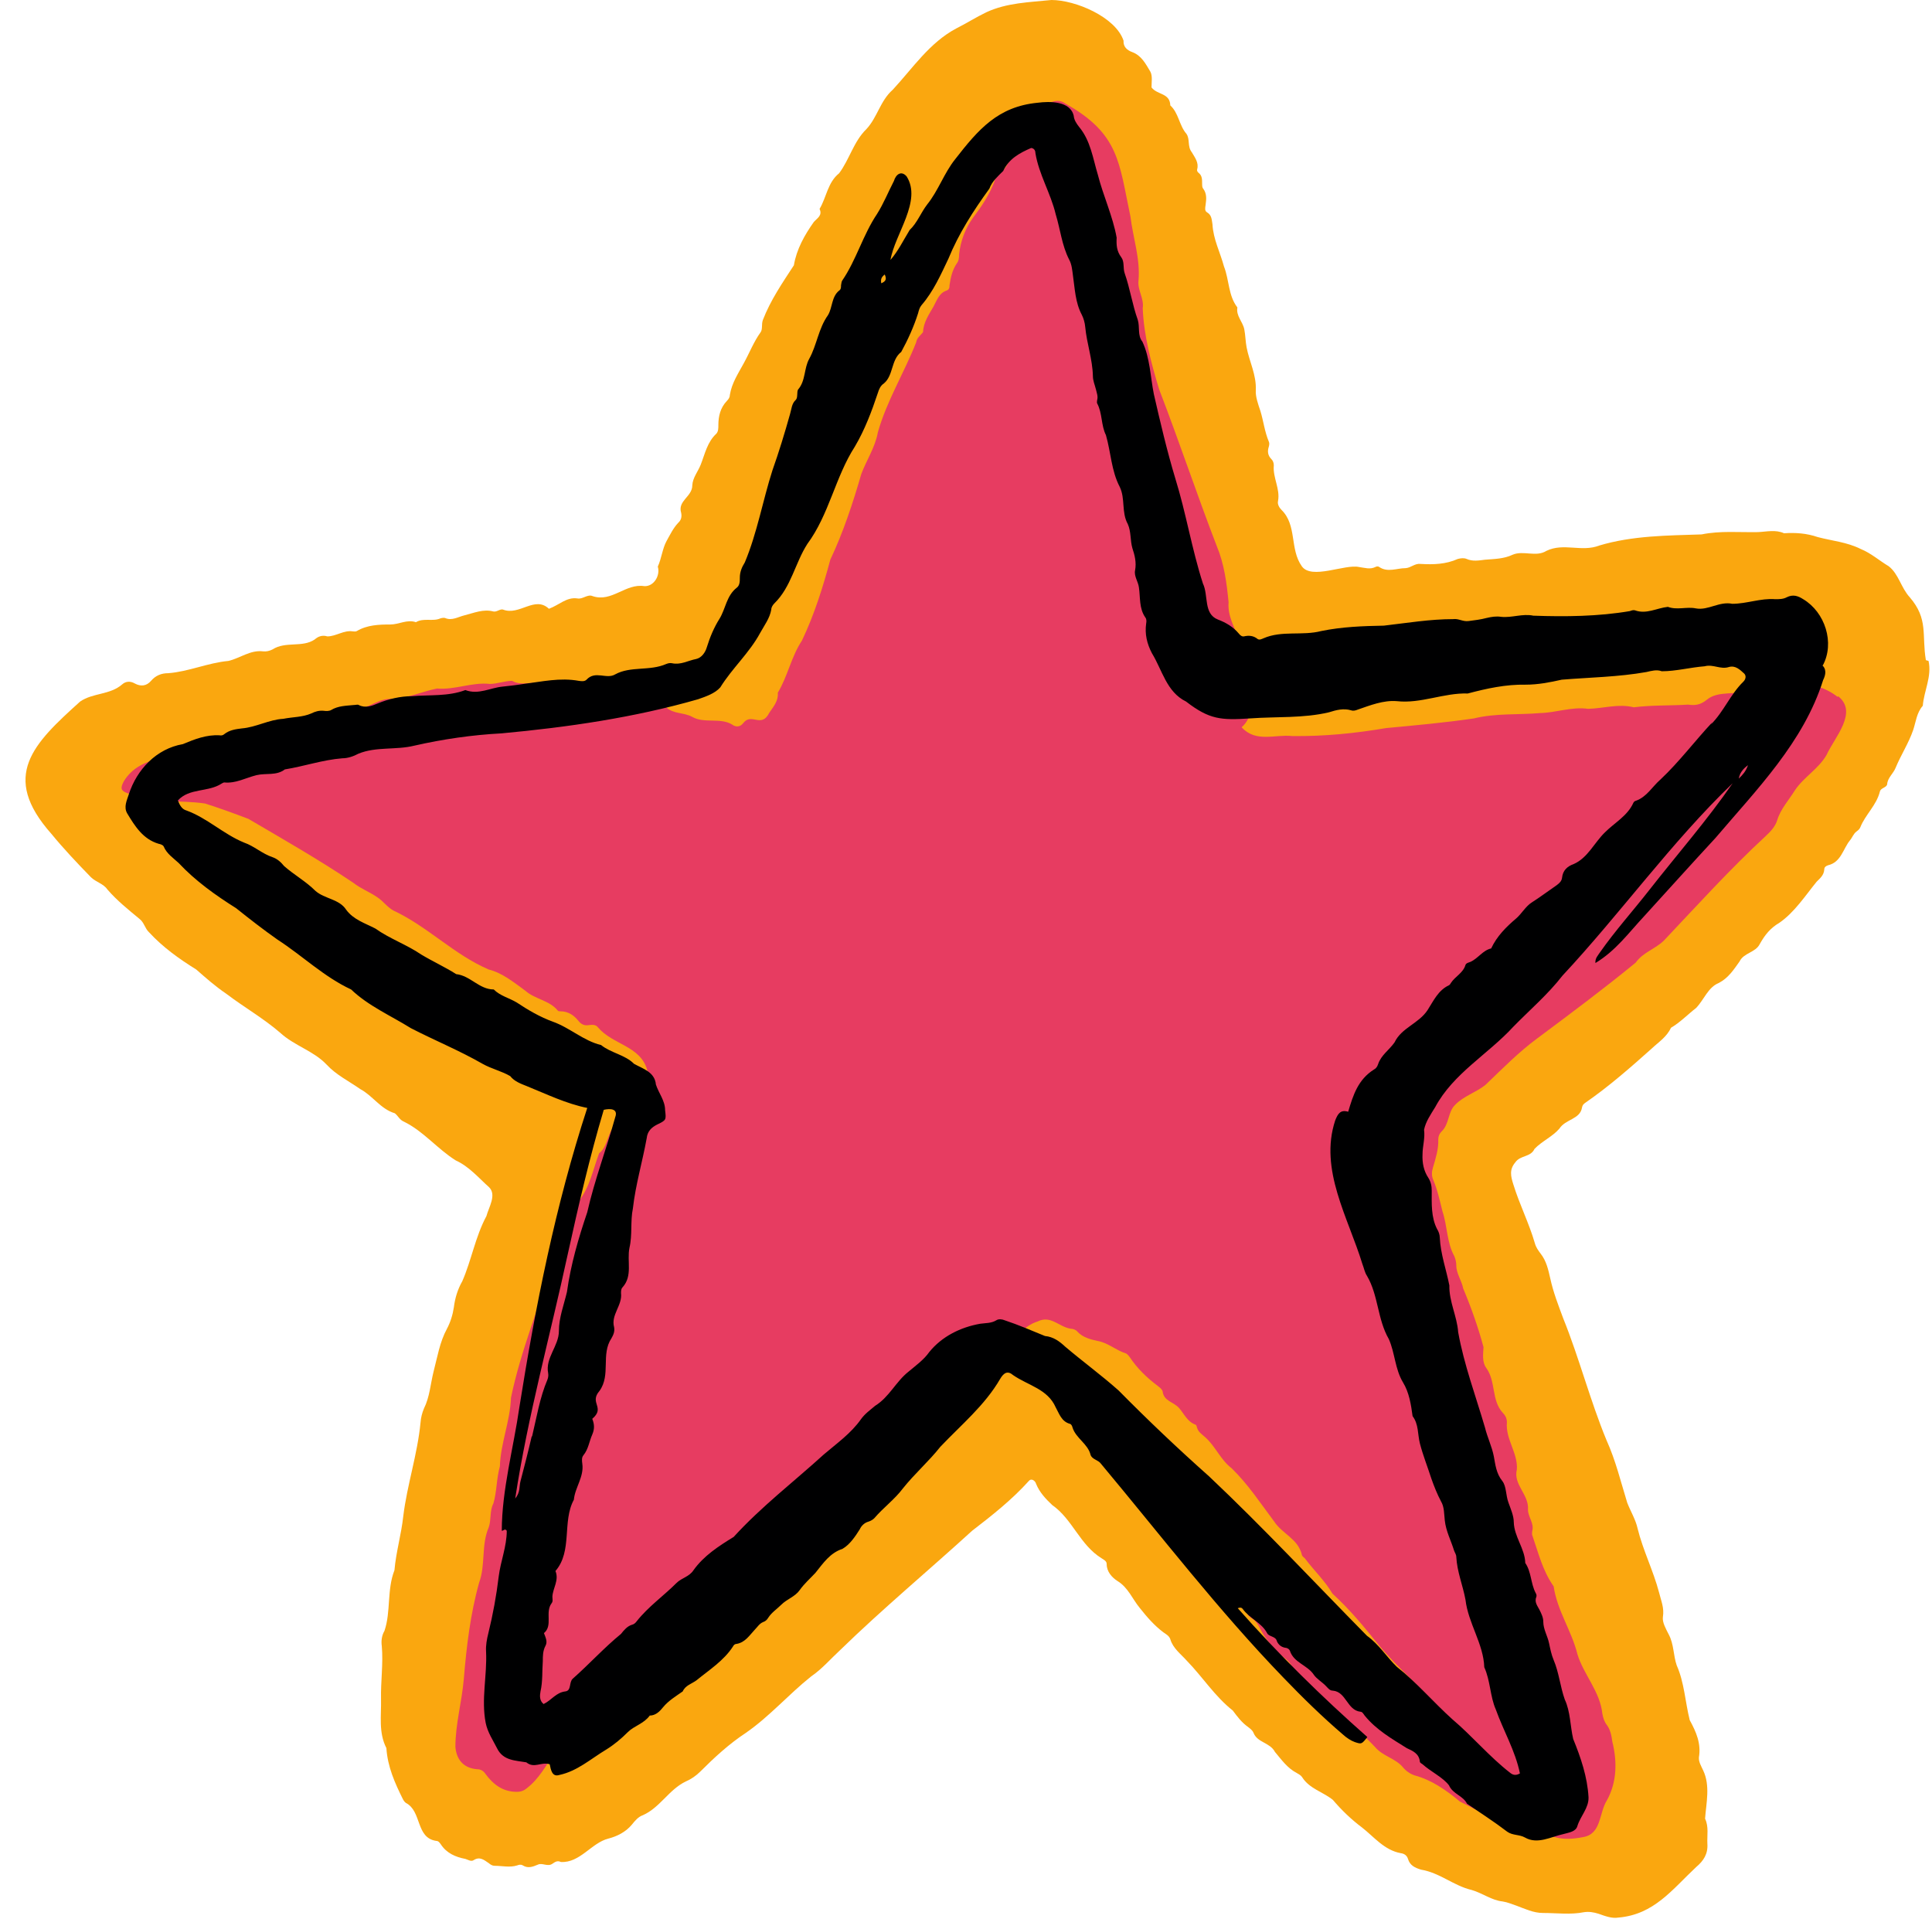
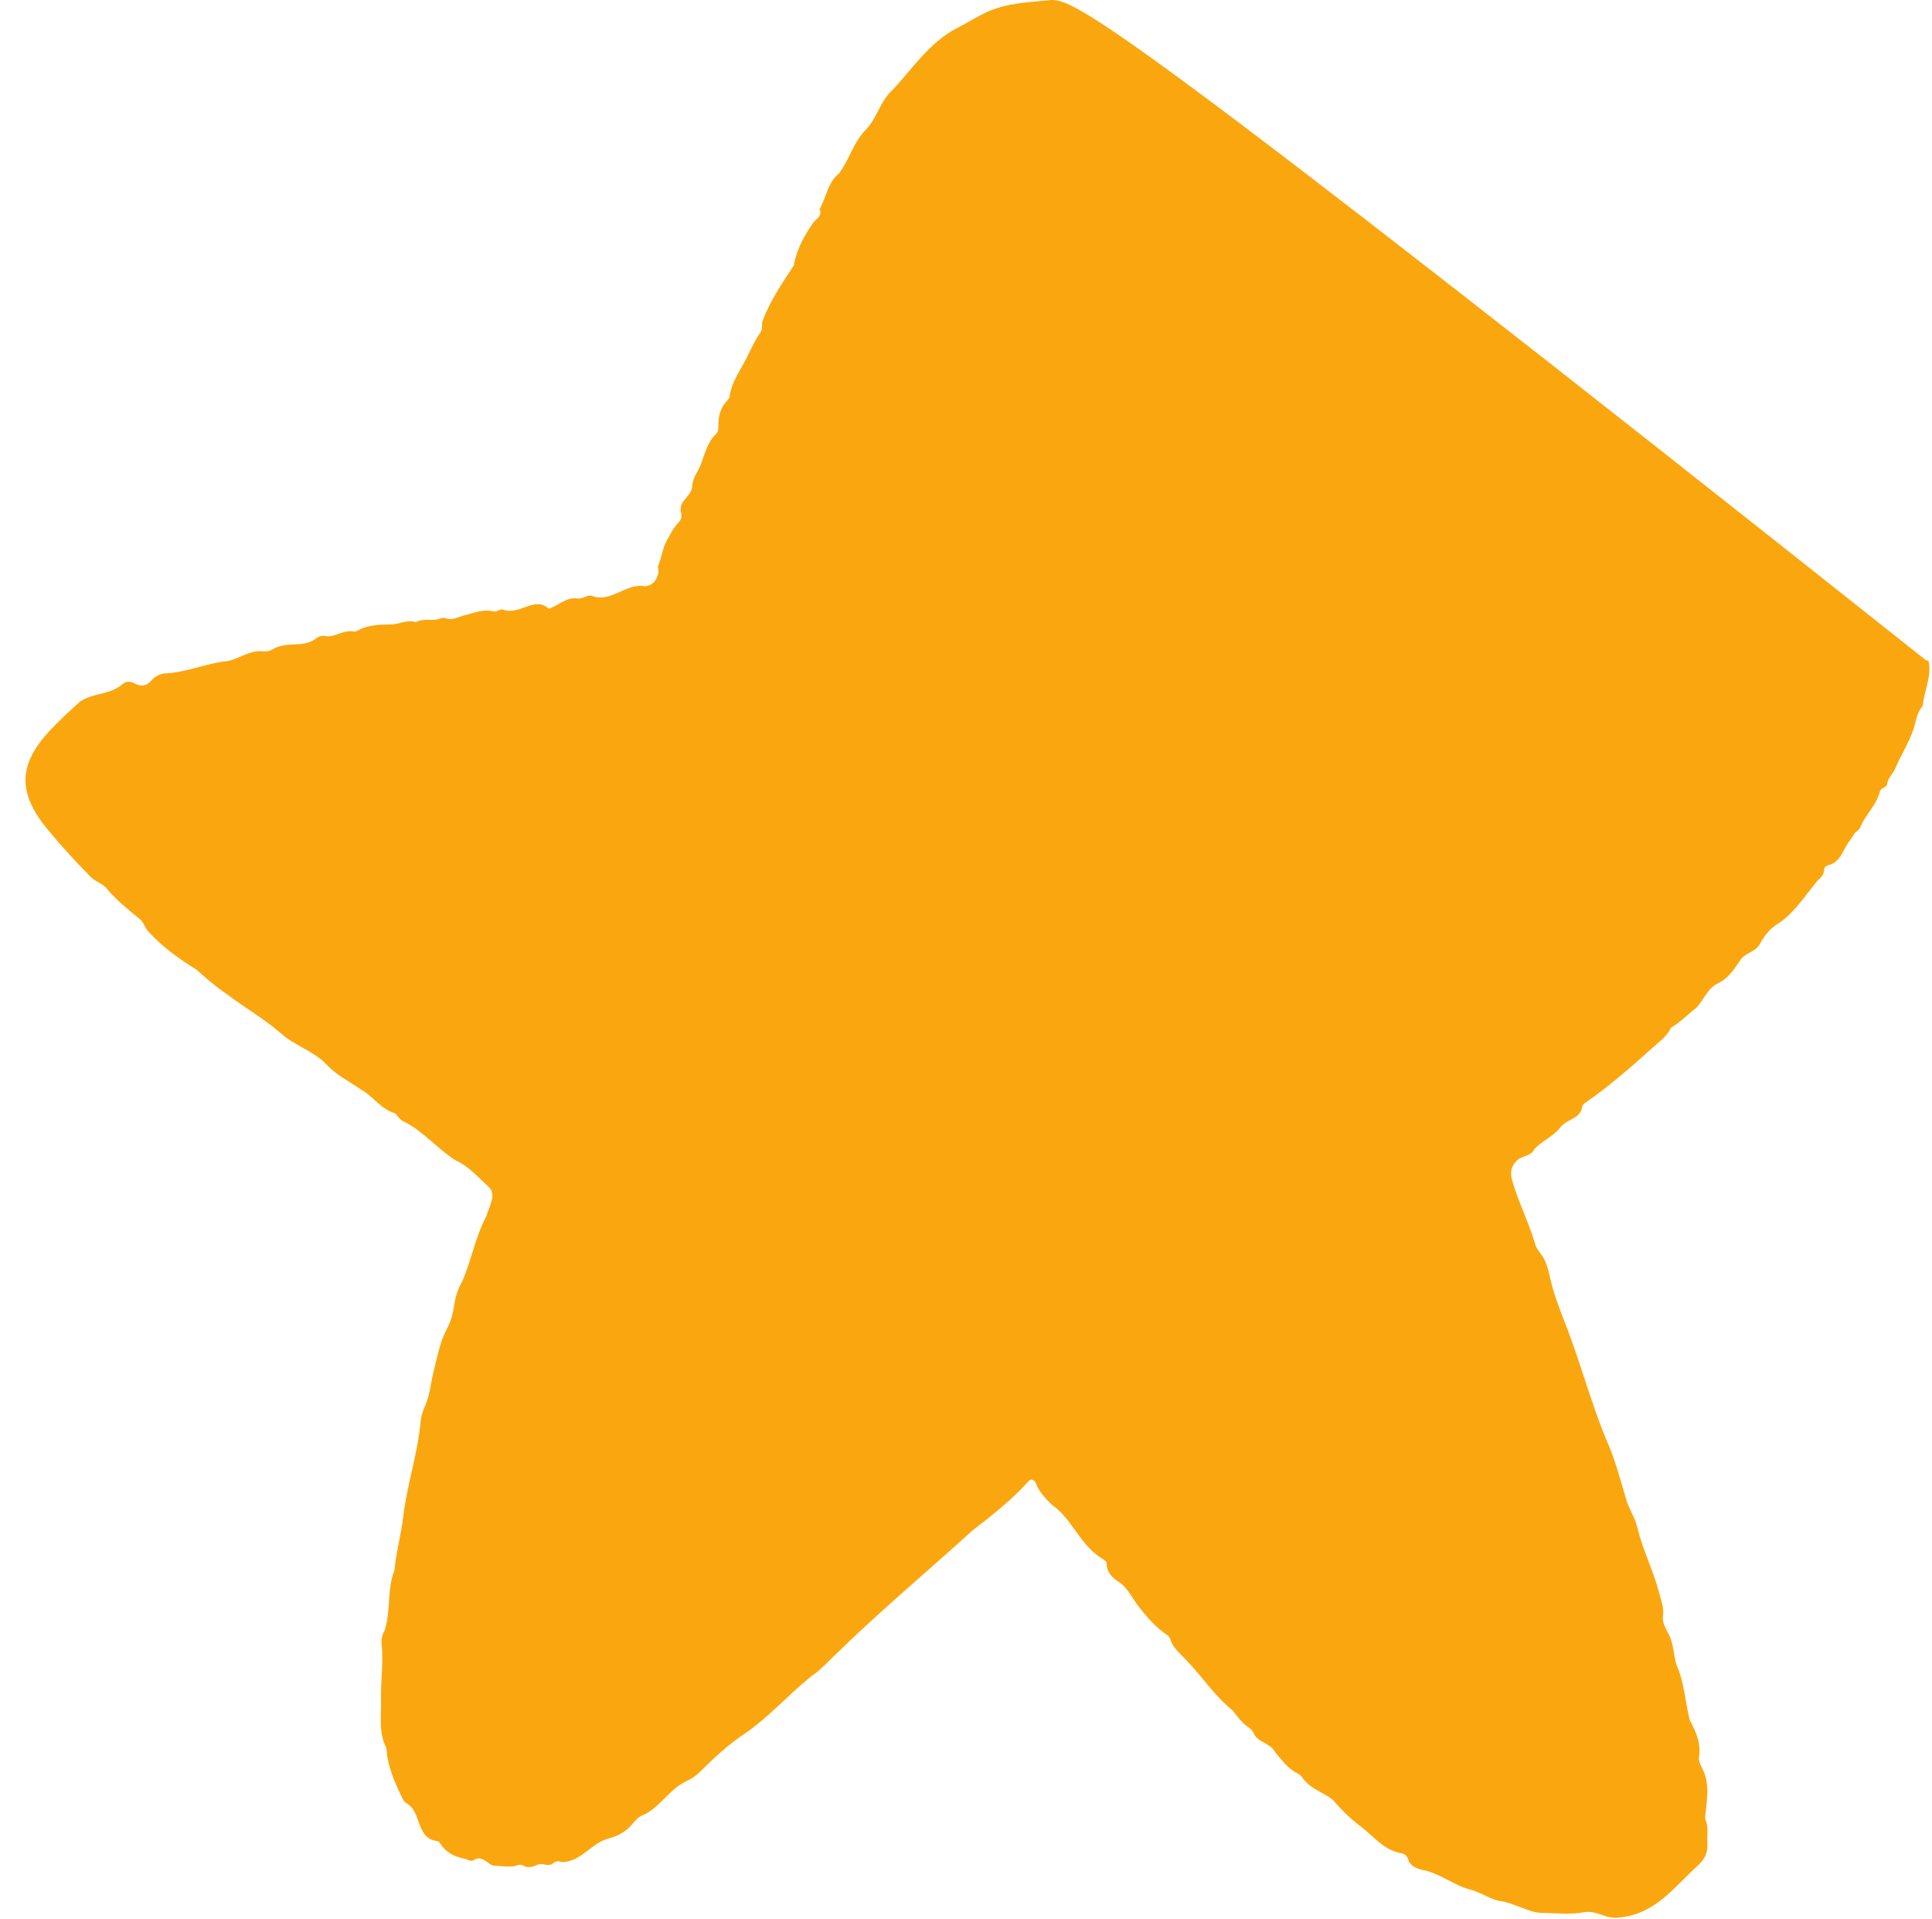
<svg xmlns="http://www.w3.org/2000/svg" fill="#000000" height="500.5" preserveAspectRatio="xMidYMid meet" version="1" viewBox="-6.5 0.0 504.0 500.5" width="504" zoomAndPan="magnify">
  <g id="change1_1">
-     <path d="m495.9,172.2c-1.1-6.6.7-10.7-4.2-16.4-2.3-2.5-2.9-6.1-5.5-8.1-2.5-1.5-4.6-3.4-7.3-4.5-3.6-1.8-7.4-2.1-11.2-3.1-2.9-1-5.8-1.2-8.8-1-2.2-1-4.5-.4-6.8-.3-4.9.1-9.8-.4-14.7.6-8.9.3-18,.3-26.7,2.9-4.6,1.8-9.3-.8-13.8,1.4-2.7,1.7-6-.2-8.8,1-2.3,1.1-4.8,1.1-7.2,1.3-1.6.2-3.2.5-4.8-.2-.7-.3-1.5-.2-2.3,0-3.1,1.4-6.4,1.5-9.7,1.3-1.5-.2-2.5,1-3.9,1.1-2.3,0-4.7,1.2-6.9-.3-.2-.2-.7-.2-1,0-1.4.7-2.8.2-4.3,0-3.7-.8-12.4,3.4-14.9-.2-3.2-4.5-1.2-10.7-5.3-14.7-.6-.6-1.1-1.5-.9-2.3.6-3.2-1.4-6.1-1.1-9.3,0-.6-.2-1.2-.6-1.6-1-1-1.1-2.1-.7-3.3.1-.4.2-.9,0-1.3-1.1-2.6-1.4-5.4-2.2-8-.6-1.8-1.3-3.7-1.2-5.4.2-4-1.7-7.5-2.4-11.2-.3-1.6-.3-3.2-.6-4.7-.4-2-2.2-3.5-1.8-5.7-2.4-3.1-2.1-7.1-3.5-10.7-1-3.7-2.8-7.1-3-11-.2-1.2-.2-2.4-1.4-3.1-.7-.4-.5-1.2-.4-1.9.2-1.5.4-3-.7-4.4-.2-.3-.2-.8-.2-1.2,0-1.1,0-2.1-.9-2.8-.3-.2-.5-.6-.4-.9.5-1.8-.6-3.1-1.4-4.5-1.2-1.5-.4-3.4-1.4-4.8-1.9-2.2-2-5.4-4.2-7.4-.1-3.3-3.4-2.7-4.9-4.7,0-1.3.3-3-.3-4.1-1.2-2-2.3-4.2-4.7-5.1-1.4-.5-2.4-1.4-2.3-3C284.5,4.4,274,0,267.8,0c-5.8.6-11.6.7-17,3.2-2.7,1.3-5.2,2.9-7.8,4.2-7,3.7-11.4,10.4-16.6,16-3.3,2.9-4,7.2-6.9,10.3-3.3,3.2-4.4,7.9-7.1,11.5-3,2.4-3.3,6.3-5.1,9.3.8,1.7-.6,2.4-1.5,3.4-2.4,3.4-4.5,7.1-5.2,11.3-3,4.6-6.1,9.1-8.1,14.3-.4,1.1,0,2.4-.6,3.2-1.8,2.5-2.9,5.4-4.4,8.1-1.4,2.6-3.1,5.1-3.6,8.2,0,.6-.3,1.1-.8,1.6-1.7,1.8-2.2,4-2.2,6.3,0,.8,0,1.6-.5,2.2-2.4,2.2-3,5.3-4.1,8.1-.7,1.8-2.1,3.4-2.2,5.4,0,3-3.9,4-2.9,7.2.2,1,0,1.9-.8,2.6-1.3,1.4-2.1,3.1-3,4.7-1.1,2-1.3,4.5-2.3,6.7.7,2.3-1,5.2-3.5,5.1-4.9-.8-8.5,4.3-13.5,2.6-1.3-.6-2.6.9-4,.6-2.8-.4-4.7,1.7-7.4,2.7-3.7-3.5-7.7,1.9-12,.2-.8-.2-1.6.7-2.5.5-2.6-.7-5.1.4-7.5,1-1.7.4-3.3,1.5-5.1.7-.3-.1-.9,0-1.2.1-2,.9-4.4-.2-6.4,1-2.3-.8-4.4.6-6.7.6-2.9,0-6,.1-8.7,1.7-.3.2-.7.1-1,.1-2.4-.4-4.4,1.3-6.7,1.3-1.3-.4-2.4,0-3.3.8-3.2,2.2-7.6.4-11,2.6-.8.4-1.6.6-2.5.5-3.3-.4-6,1.8-9,2.5-5.4.5-10.4,2.8-15.7,3.2-1.8,0-3.3.6-4.5,2-1.2,1.4-2.7,1.5-4.2.7-1.2-.7-2.4-.6-3.3.2-3.2,2.8-7.7,2.2-11,4.5-12.2,11-20.9,19.4-7.5,34.5,3.2,3.9,6.7,7.6,10.3,11.3,1.3,1.3,3.3,1.7,4.3,3.2,2.5,2.9,5.5,5.3,8.4,7.7,1.2.9,1.4,2.5,2.5,3.5,3.6,3.9,7.8,6.9,12.3,9.7,2.5,2.2,5,4.4,7.8,6.3,4.6,3.5,9.7,6.4,14.1,10.2,3.7,3.4,8.7,4.7,12.1,8.3,2.5,2.7,5.8,4.3,8.8,6.4,3.2,1.7,5.3,5.2,9,6.3.9.7,1.2,1.7,2.4,2.2,5.1,2.5,8.7,7.1,13.5,10.1,3.5,1.6,5.9,4.5,8.7,7,2,2-.1,5.2-.7,7.5-2.9,5.4-3.9,11.5-6.3,17-1.2,2.1-1.9,4.4-2.2,6.8-.3,2-.9,3.9-1.8,5.6-1.9,3.5-2.5,7.4-3.5,11.2-.8,3.2-1,6.6-2.5,9.6-.5,1.2-.8,2.4-.9,3.7-.8,8.3-3.5,16.2-4.5,24.4-.5,4.7-1.9,9.4-2.3,14.1-2,5.1-.9,10.8-2.6,15.8-.7,1.2-.9,2.6-.7,4,.4,4.6-.3,9.2-.2,13.8.1,4.3-.7,8.7,1.4,12.8.3,4.8,2.2,9.1,4.3,13.3.2.4.5.8.8,1,4.2,2.2,2.5,9.1,7.9,9.9.6,0,.9.5,1.2.9,1.5,2.3,3.8,3.3,6.4,3.8.7.2,1.5.8,2.2.3,1.6-1,2.7,0,3.9.8.5.4.9.7,1.6.7,1.9,0,3.9.5,5.8-.1.5-.2,1-.3,1.5,0,1.3.8,2.5.4,3.9-.2,1.2-.6,2.6.7,3.9-.3.7-.5,1.3-.8,2.1-.4,5,.3,8-5,12.4-6.1,2.3-.6,4.5-1.7,6.1-3.6.8-1,1.7-2.1,2.9-2.5,4.5-2,6.8-6.7,11.2-8.8,1.4-.6,2.7-1.5,3.8-2.6,3.7-3.7,7.5-7.2,11.9-10.1,6.2-4.3,11.1-10,17-14.7,2.8-1.9,5.1-4.6,7.6-6.9,11.1-10.8,23-20.7,34.4-31.1,5.2-4,10.4-8.1,14.8-13,.7-.8,1.7,0,1.9.8.9,2.2,2.5,3.9,4.2,5.5,5.3,3.7,7.2,10.4,12.9,13.9.6.4,1.3.7,1.3,1.5,0,2,1.4,3.5,2.8,4.4,2.8,1.7,3.9,4.7,5.8,7,1.9,2.4,3.8,4.6,6.2,6.4.7.5,1.5.9,1.8,1.8.7,2.4,2.8,3.9,4.3,5.6,4.1,4.2,7.3,9.3,12,13,1.2,1.6,2.3,3.1,4,4.3.5.4,1.1.8,1.4,1.5,1,2.6,4.3,2.5,5.6,5,1.7,2,3.2,4.2,5.7,5.5.5.3,1.1.6,1.4,1.1,1.9,3,5.4,3.8,8,5.9,2.3,2.7,4.8,5.1,7.6,7.2,3.2,2.5,5.8,5.9,10.1,6.7.8.1,1.6.5,1.9,1.5.5,1.7,1.8,2.3,3.4,2.8,4.9.8,8.5,4.2,13.2,5.3,2.8.8,5.2,2.7,8.1,3,1.3.2,2.4.7,3.6,1.1,2.2.8,4.4,1.9,6.9,1.9,3.6,0,7.2.5,10.7-.2,1.3-.2,2.5,0,3.8.4,1.7.6,3.5,1.3,5.2,1,9.3-.8,14-7.3,20.3-13.2,1.9-1.6,3.1-3.4,2.9-6.1-.1-2.2.4-4.4-.6-6.5.3-4.1,1.4-8.6-.5-12.6-.5-1.1-1.2-2.2-1.1-3.4.6-3.6-.7-6.6-2.4-9.7-1.2-4.8-1.4-9.8-3.4-14.3-.9-2.6-.7-5.5-2.1-8.1-.7-1.4-1.7-3.1-1.5-4.5.4-2.4-.5-4.3-1-6.4-1.5-5.7-4.2-11-5.6-16.7-.5-2.3-1.8-4.4-2.7-6.7-1.7-5.5-3-11-5.4-16.3-4.3-10.4-7.1-21.4-11.3-31.8-1.3-3.5-2.6-6.8-3.4-10.5-.5-2.2-1-4.5-2.5-6.4-.6-.8-1.2-1.6-1.5-2.7-1.5-5.2-4-10.1-5.6-15.3-.7-2.2-1.1-3.9.5-5.8,1.3-1.9,4-1.3,5-3.5,1.9-2,4.7-3.2,6.5-5.3,1.6-2.5,5.4-2.4,5.9-5.5.1-.6.4-.9.8-1.2,6.1-4.2,11.8-9.2,17.4-14.2,1.8-1.7,3.9-3,5-5.4,2.4-1.4,4.4-3.5,6.6-5.2,2-2.1,3.1-5.4,5.9-6.5,2.5-1.3,3.9-3.5,5.4-5.6,1.1-2.3,4.2-2.3,5.3-4.6,1.3-2.3,2.7-4.1,5.1-5.5,3.9-2.7,6.7-7,9.7-10.7.9-.9,1.9-1.7,2-3.2,0-.6.4-.9,1-1.1,3.4-.8,3.9-4.3,5.7-6.5.6-.7.9-1.7,1.7-2.3.4-.3.8-.6,1-1.1,1.3-3.3,4.2-5.7,5.1-9.3.2-1,1.7-1,1.9-1.9.1-1.7,1.6-2.8,2.2-4.3,1.4-3.4,3.4-6.4,4.6-9.9.7-2.1.9-4.5,2.5-6.3.3-3.9,2.4-7.6,1.5-11.7Z" fill="#faa70f" />
+     <path d="m495.9,172.2C284.5,4.4,274,0,267.8,0c-5.8.6-11.6.7-17,3.2-2.7,1.3-5.2,2.9-7.8,4.2-7,3.7-11.4,10.4-16.6,16-3.3,2.9-4,7.2-6.9,10.3-3.3,3.2-4.4,7.9-7.1,11.5-3,2.4-3.3,6.3-5.1,9.3.8,1.7-.6,2.4-1.5,3.4-2.4,3.4-4.5,7.1-5.2,11.3-3,4.6-6.1,9.1-8.1,14.3-.4,1.1,0,2.4-.6,3.2-1.8,2.5-2.9,5.4-4.4,8.1-1.4,2.6-3.1,5.1-3.6,8.2,0,.6-.3,1.1-.8,1.6-1.7,1.8-2.2,4-2.2,6.3,0,.8,0,1.6-.5,2.2-2.4,2.2-3,5.3-4.1,8.1-.7,1.8-2.1,3.4-2.2,5.4,0,3-3.9,4-2.9,7.2.2,1,0,1.9-.8,2.6-1.3,1.4-2.1,3.1-3,4.7-1.1,2-1.3,4.5-2.3,6.7.7,2.3-1,5.2-3.5,5.1-4.9-.8-8.5,4.3-13.5,2.6-1.3-.6-2.6.9-4,.6-2.8-.4-4.7,1.7-7.4,2.7-3.7-3.5-7.7,1.9-12,.2-.8-.2-1.6.7-2.5.5-2.6-.7-5.1.4-7.5,1-1.7.4-3.3,1.5-5.1.7-.3-.1-.9,0-1.2.1-2,.9-4.4-.2-6.4,1-2.3-.8-4.4.6-6.7.6-2.9,0-6,.1-8.7,1.7-.3.2-.7.1-1,.1-2.4-.4-4.4,1.3-6.7,1.3-1.3-.4-2.4,0-3.3.8-3.2,2.2-7.6.4-11,2.6-.8.4-1.6.6-2.5.5-3.3-.4-6,1.8-9,2.5-5.4.5-10.4,2.8-15.7,3.2-1.8,0-3.3.6-4.5,2-1.2,1.4-2.7,1.5-4.2.7-1.2-.7-2.4-.6-3.3.2-3.2,2.8-7.7,2.2-11,4.5-12.2,11-20.9,19.4-7.5,34.5,3.2,3.9,6.7,7.6,10.3,11.3,1.3,1.3,3.3,1.7,4.3,3.2,2.5,2.9,5.5,5.3,8.4,7.7,1.2.9,1.4,2.5,2.5,3.5,3.6,3.9,7.8,6.9,12.3,9.7,2.5,2.2,5,4.4,7.8,6.3,4.6,3.5,9.7,6.4,14.1,10.2,3.7,3.4,8.7,4.7,12.1,8.3,2.5,2.7,5.8,4.3,8.8,6.4,3.2,1.7,5.3,5.2,9,6.3.9.7,1.2,1.7,2.4,2.2,5.1,2.5,8.7,7.1,13.5,10.1,3.5,1.6,5.9,4.5,8.7,7,2,2-.1,5.2-.7,7.5-2.9,5.4-3.9,11.5-6.3,17-1.2,2.1-1.9,4.4-2.2,6.8-.3,2-.9,3.9-1.8,5.6-1.9,3.5-2.5,7.4-3.5,11.2-.8,3.2-1,6.6-2.5,9.6-.5,1.2-.8,2.4-.9,3.7-.8,8.3-3.5,16.2-4.5,24.4-.5,4.7-1.9,9.4-2.3,14.1-2,5.1-.9,10.8-2.6,15.8-.7,1.2-.9,2.6-.7,4,.4,4.6-.3,9.2-.2,13.8.1,4.3-.7,8.7,1.4,12.8.3,4.8,2.2,9.1,4.3,13.3.2.4.5.8.8,1,4.2,2.2,2.5,9.1,7.9,9.9.6,0,.9.5,1.2.9,1.5,2.3,3.8,3.3,6.4,3.8.7.2,1.5.8,2.2.3,1.6-1,2.7,0,3.9.8.5.4.9.7,1.6.7,1.9,0,3.9.5,5.8-.1.5-.2,1-.3,1.5,0,1.3.8,2.5.4,3.9-.2,1.2-.6,2.6.7,3.9-.3.7-.5,1.3-.8,2.1-.4,5,.3,8-5,12.4-6.1,2.3-.6,4.5-1.7,6.1-3.6.8-1,1.7-2.1,2.9-2.5,4.5-2,6.8-6.7,11.2-8.8,1.4-.6,2.7-1.5,3.8-2.6,3.7-3.7,7.5-7.2,11.9-10.1,6.2-4.3,11.1-10,17-14.7,2.8-1.9,5.1-4.6,7.6-6.9,11.1-10.8,23-20.7,34.4-31.1,5.2-4,10.4-8.1,14.8-13,.7-.8,1.7,0,1.9.8.9,2.2,2.5,3.9,4.2,5.5,5.3,3.7,7.2,10.4,12.9,13.9.6.4,1.3.7,1.3,1.5,0,2,1.4,3.5,2.8,4.4,2.8,1.7,3.9,4.7,5.8,7,1.9,2.4,3.8,4.6,6.2,6.4.7.5,1.5.9,1.8,1.8.7,2.4,2.8,3.9,4.3,5.6,4.1,4.2,7.3,9.3,12,13,1.2,1.6,2.3,3.1,4,4.3.5.4,1.1.8,1.4,1.5,1,2.6,4.3,2.5,5.6,5,1.7,2,3.2,4.2,5.7,5.5.5.3,1.1.6,1.4,1.1,1.9,3,5.4,3.8,8,5.9,2.3,2.7,4.8,5.1,7.6,7.2,3.2,2.5,5.8,5.9,10.1,6.7.8.1,1.6.5,1.9,1.5.5,1.7,1.8,2.3,3.4,2.8,4.9.8,8.5,4.2,13.2,5.3,2.8.8,5.2,2.7,8.1,3,1.3.2,2.4.7,3.6,1.1,2.2.8,4.4,1.9,6.9,1.9,3.6,0,7.2.5,10.7-.2,1.3-.2,2.5,0,3.8.4,1.7.6,3.5,1.3,5.2,1,9.3-.8,14-7.3,20.3-13.2,1.9-1.6,3.1-3.4,2.9-6.1-.1-2.2.4-4.4-.6-6.5.3-4.1,1.4-8.6-.5-12.6-.5-1.1-1.2-2.2-1.1-3.4.6-3.6-.7-6.6-2.4-9.7-1.2-4.8-1.4-9.8-3.4-14.3-.9-2.6-.7-5.5-2.1-8.1-.7-1.4-1.7-3.1-1.5-4.5.4-2.4-.5-4.3-1-6.4-1.5-5.7-4.2-11-5.6-16.7-.5-2.3-1.8-4.4-2.7-6.7-1.7-5.5-3-11-5.4-16.3-4.3-10.4-7.1-21.4-11.3-31.8-1.3-3.5-2.6-6.8-3.4-10.5-.5-2.2-1-4.5-2.5-6.4-.6-.8-1.2-1.6-1.5-2.7-1.5-5.2-4-10.1-5.6-15.3-.7-2.2-1.1-3.9.5-5.8,1.3-1.9,4-1.3,5-3.5,1.9-2,4.7-3.2,6.5-5.3,1.6-2.5,5.4-2.4,5.9-5.5.1-.6.4-.9.8-1.2,6.1-4.2,11.8-9.2,17.4-14.2,1.8-1.7,3.9-3,5-5.4,2.4-1.4,4.4-3.5,6.6-5.2,2-2.1,3.1-5.4,5.9-6.5,2.5-1.3,3.9-3.5,5.4-5.6,1.1-2.3,4.2-2.3,5.3-4.6,1.3-2.3,2.7-4.1,5.1-5.5,3.9-2.7,6.7-7,9.7-10.7.9-.9,1.9-1.7,2-3.2,0-.6.4-.9,1-1.1,3.4-.8,3.9-4.3,5.7-6.5.6-.7.9-1.7,1.7-2.3.4-.3.8-.6,1-1.1,1.3-3.3,4.2-5.7,5.1-9.3.2-1,1.7-1,1.9-1.9.1-1.7,1.6-2.8,2.2-4.3,1.4-3.4,3.4-6.4,4.6-9.9.7-2.1.9-4.5,2.5-6.3.3-3.9,2.4-7.6,1.5-11.7Z" fill="#faa70f" />
  </g>
  <g id="change2_1">
-     <path d="m472.9,181.8c-6.6-5.2-15.7-3.8-23.3-1.7-3.4,1.3-7.9,0-10.8,2.4-1.6,1.3-3,1.6-4.9,1.3-4.7.3-9.5.1-14.2.7-4-1-7.9.3-11.9.4-4.3-.6-8.3,1-12.5,1.1-5.7.5-11.6,0-17.3,1.4-7.5,1.1-15.2,1.8-22.8,2.5-8.2,1.4-16.3,2.2-24.6,2.1-4.5-.5-9.5,1.8-13.2-2.3,2.7-2.3,3.1-6.4,2-9.5-.2-.6-.7-1.2-.5-1.9.9-2.4-1.9-3.7-1.8-5.8.3-1.9-1.2-3.7-.4-5.7-1.1-3.1-3-6.1-2.7-9.7-.5-5-1.1-9.9-3.1-14.7-5.2-13.5-9.8-27.3-15-40.8-2.1-6.9-4-14-4.3-21.2.4-2.6-1.4-4.7-1.1-7.2.5-5.7-1.4-11-2.1-16.7-3-14.2-2.9-21.6-17-29.5-2.2-1.6-4.3,0-6.4.9-3.4.3-2.4,4-2.6,6.4,0,.7,0,1.4-.7,1.8-2.6,1.7-3.9,4.4-5.5,6.9-.8,1.8-2.9,2.4-3.3,4.4-1.3,3.4-3.3,6.4-5.5,9.3-2.1,2.9-3.3,6.1-3.7,9.6,0,.9-.1,1.8-.6,2.4-1.2,1.8-1.6,3.7-1.9,5.7,0,.6-.1,1.2-.8,1.4-2,.7-2.5,2.6-3.4,4.2-1.2,2.1-2.6,4.1-2.7,6.6-.6.9-1.6,1.4-1.8,2.7-3.1,7.9-7.7,15.3-10,23.5-.7,3.9-2.9,7.1-4.3,10.8-2.2,7.6-4.7,15.2-8.1,22.4-1.9,7.1-4.2,14.4-7.4,21.1-2.8,4.2-3.7,9.3-6.3,13.6.2,2.1-1.1,3.6-2.2,5.2-2.1,4.2-4.6-.1-6.8,2.7-.8,1.1-2,1.1-2.9.4-3.1-1.9-7.3-.2-10.4-2-2.2-1.2-4.9-.7-6.8-2.5-2.8.2-5.3-.9-8.1-.9-4.5.1-8.9-.6-13.1-2.1-3.6-1.1-7.6-.9-10.9-3.1-2.6-.9-5.5.7-8.1-.8-1.9,0-3.9.8-5.8.8-4.7-.5-9.1,1.6-13.8,1.2-4,.8-7.9,2.7-12.2,2.7-2,0-3.8,1-5.6,1.8-2.1.8-4.4.9-6.3,1.9-4.3,2.1-9,2.8-13.3,4.7-3.4,2.1-7.3,2.5-11,3.1-4.1.6-8.2,1.5-12.3,2.2-7.2,1.6-16.7.7-21,7.8-1,1.9-.8,2.5,1.2,3.2,6.4,2.7,13.4,1.6,20,2.6,3.8,1.2,7.6,2.6,11.3,4,9.2,5.4,18.5,10.7,27.4,16.7,1.9,1.5,4.3,2.4,6.3,3.8,1.5,1,2.5,2.5,4.1,3.4,9,4.2,15.8,11.5,24.9,15.4,3.6.9,6.6,3.4,9.5,5.5,2.6,2.3,6.3,2.5,8.5,5.2.1.2.5.2.7.2,2,0,3.5,1,4.7,2.5.7.9,1.6,1.3,2.7,1.1.9-.1,1.8-.2,2.4.6,3.8,4.5,11,4.8,12.8,11,1,2.9,4.3,13.8-.1,14.7-1.8,0-3.6.7-5.5-.2-4.7-2-4,5.4-6.9,7.3-1.6,4.2-2.4,8.9-5.4,12.6-.9,1.2-.5,2.9-1.3,4-2.1,2.4-2.5,5.7-4.3,8.3-.7,1-1.2,2.2-1.2,3.6-3.5,11.7-8.3,23.2-10.8,35.3-.2,6.1-2.7,11.8-2.9,17.9-.9,3.2-.8,6.8-1.7,9.7-1,1.9-.5,4.2-1.2,6.2-2,4.6-.8,9.8-2.5,14.4-2.3,8.2-3.3,16.7-4,25.1-.5,6-2.2,11.8-2.2,17.8.3,3.4,2.2,5.5,5.6,5.8,1,0,1.7.4,2.3,1.3,2,2.7,4.5,4.6,8.1,4.6,1.1,0,1.9-.3,2.7-1,6.1-4.7,7.5-13.8,15.4-16.4.8-.3,1.6-.7,2.2-1.3,3.6-3.4,8.1-5.7,11.1-9.7.3-.4.8-.7,1.2-1,3.5-1.8,5.5-5.3,8.4-7.7,3.8-2.1,6.8-5.4,10.4-7.7.4-.3.8-.7.9-1.2.2-1.9,1.7-2.9,3.1-3.8,2.8-1.2,2.4-5.1,5.4-5.7,3.4-.7,4.1-4.5,6.8-6.3,4.4-3.4,7.9-7.6,12.3-11,.8-.6,1.5-1.4,2-2.3,1.5-3.3,6-3.5,7-7.1.1-.7.7-.9,1.3-1.1,2.4-.9,3.3-3.4,5.2-4.8,1.1-.7,2.2-1.4,2.3-2.9,0-.6.5-.9,1.1-1,3.1-.6,3.7-3.3,5.8-5.1,3.2-2.3,5.8-5.2,8.3-8.2,3.2-4.1,7.8-6.5,11.3-10.1.5-.7,1.2-1.1,2.1-1.4,3.8-1.1,5.9-4.8,9.6-5.9,3.4-1.7,5.5,1.4,8.6,1.9.7,0,1.4.3,1.8.8,1.4,1.5,3.4,2,5.3,2.4,2.7.5,4.7,2.4,7.2,3.2.4.1.8.6,1.1,1,2,3,4.5,5.4,7.3,7.5.5.4,1.2.9,1.3,1.5.3,2.5,2.9,2.7,4.3,4.3,1.3,1.5,2.1,3.5,4.2,4.3.2,0,.4.4.4.6.3,1.3,1.3,1.9,2.2,2.7,2.7,2.4,4,5.9,6.9,8.1,4.3,4.2,7.5,9.1,11.1,13.9,2.1,3.2,6.2,4.5,7.2,8.6,0,.4.5.7.8,1,2.3,3.1,5.2,5.8,7.2,9.2,4.4,4,8.2,8.6,11.9,13.2,5.3,6.5,12,11.7,17,18.4-4.2-1.9-6.8-6.1-11.4-7.9,1.5,5.9-2.2,9.8-7.6,5.8-1.7-1.7-3.9-2.7-5-4.9-.6-.7-2.2-1.1-2.6-1.9-.8-2.5-2.7-3.1-4.7-4.3-1.7-2.7-4.2-4.8-6.2-7.3-1.1-1.3-1.8-3-3.4-3.8-2.1-.9-3.4-2.7-5.1-4-5.7-4.7-9.7-11-16.8-14.1,1.4,3.3,5.3,4.3,6,8.1.7,3.3,4.1,4.6,5.5,7.5.2.7.7,1.2,1.3,1.6,1,.6,1.6,1.5,2.1,2.5,1.6,3.1,3.7,5.8,6.6,8,.7.5,1.3,1.1,1.7,1.9,2.2,3.8,5.8,6.3,8.4,9.8.6,1.2,2.2,1.2,3.1,2.1,3.5,3,7.1,5.9,10.3,9.3,2,2.4,5.2,2.9,7.2,5.2.8,1,1.9,1.8,3.1,2.2,4.5,1.2,8.3,3.9,11.8,6.8,3.7,1.9,7.4,3.9,11.4,5,1.6.4,3.2.7,4.8,0,4.5-1.3,4.2,6.7,16,4.3,4.8-.8,4.1-6.3,6.2-9.6,2.6-4.7,2.7-10.1,1.4-15.3-.2-1.5-.5-3.1-1.4-4.3-.7-.9-1-1.9-1.2-3-.6-5.8-4.9-10.2-6.5-15.5-1.5-6.1-5.3-11.4-6.2-17.7-2.9-4.1-4-8.8-5.6-13.4-.1-.3,0-.7,0-1,.6-2-1.1-3.7-1.1-5.6.3-4-3.9-6.5-2.9-10.5.3-4.3-3-7.9-2.6-12.3,0-1-.4-1.8-1.1-2.5-3-3.3-1.7-8.1-4.3-11.7-1.1-1.5-.8-3.6-.7-5.4-1.4-5.2-3.2-10.3-5.3-15.3-.4-2.1-1.8-3.9-1.8-6,0-.9-.2-1.6-.5-2.4-2-3.6-1.8-7.8-3.1-11.7-.7-2.8-1.3-5.6-2.4-8.2-.5-1.1-.4-2.2-.1-3.2.7-2.4,1.5-4.8,1.4-7.4,0-.8.3-1.5.9-2.1,2-1.9,1.6-5.1,3.5-6.9,2.2-2.3,5.4-3.2,7.9-5.2,4.4-4.2,8.7-8.6,13.6-12.2,8.6-6.4,17.3-12.9,25.6-19.7,1.9-2.7,5.2-3.6,7.4-5.8,8.7-9.2,17.2-18.6,26.5-27.2,1.3-1.2,2.5-2.5,3-4.1.9-3,3-5.2,4.6-7.8,2.3-3.5,6.2-5.6,8.3-9.3,2.1-4.6,8.3-11.1,3-15.3Z" fill="#e73c61" />
-   </g>
+     </g>
  <g id="change3_1">
-     <path d="m469,173.6c3.2-5.9.6-13.9-5.1-17.3-1.4-.9-2.7-1.3-4.3-.5-.9.5-2,.5-3,.5-3.8-.3-7.4,1.2-11.2,1.2-3.4-.7-6.3,1.8-9.5,1.2-2.4-.5-4.9.5-7.3-.4-2.9.3-5.6,2-8.6.9-.4-.1-.8,0-1.3.2-8.2,1.4-16.8,1.5-25.2,1.2-2.8-.6-5.6.6-8.4.3-1.3-.2-2.5,0-3.8.3-1.5.4-3.1.6-4.7.8-1.5.2-2.6-.7-4-.5-6.1,0-12,1-18.1,1.7-5.5.1-10.9.3-16.3,1.4-5,1.3-10.3-.2-15.1,1.9-.5.2-1,.5-1.5.2-1.1-.9-2.3-1-3.6-.7-.5.1-1-.3-1.3-.7-1.5-1.8-3.4-2.9-5.5-3.7-3.8-1.5-2.4-6.3-3.9-9.4-2.9-9-4.4-18.4-7.2-27.4-2.2-7.3-3.9-14.6-5.6-22-.9-4.5-1-9.5-3-13.7-1.3-1.6-.6-3.8-1.2-5.7-1.4-3.9-2-8.1-3.4-12.1-.5-1.4,0-3-.9-4.2-1.2-1.6-1.3-3.2-1.2-5.1-1-5.6-3.5-10.9-4.9-16.4-1.3-4.3-1.9-8.9-4.9-12.5-.7-.9-1.3-1.8-1.4-2.9-.9-3.9-6.3-3.8-9.4-3.4-10.4,1-15.5,7-21.5,14.7-2.9,3.6-4.4,8.2-7.3,11.8-1.7,2.2-2.6,4.8-4.6,6.7-1.6,2.6-3,5.5-5,7.8,1.1-6.7,8.3-15.4,4.2-21.8-1.4-1.6-2.8-.5-3.3,1.2-1.5,2.9-2.7,5.9-4.4,8.6-3.7,5.5-5.4,12-9.1,17.4-.2.3-.2.8-.3,1.2,0,.5,0,1.1-.5,1.4-2,1.6-1.7,4.4-2.9,6.4-2.5,3.5-2.9,7.8-4.9,11.4-1.4,2.5-.9,5.7-2.9,8-.4.6,0,2.1-.6,2.7-1.1,1-1.1,2.4-1.5,3.7-1.4,5-2.9,9.9-4.6,14.7-2.5,7.8-4,16.4-7.2,24-.8,1.3-1.3,2.5-1.3,4,0,.9,0,2-.8,2.6-2.7,2.1-2.9,5.5-4.5,8.1-1.4,2.2-2.5,4.8-3.3,7.4-.4,1.4-1.4,2.8-2.8,3.1-2.1.4-4,1.6-6.3,1.1-.5-.1-1,0-1.5.2-4.3,1.9-9.3.5-13.3,2.7-2.3,1.4-5.2-1.1-7.5,1.4-.5.5-1.3.4-2,.3-4.9-.9-9.6.2-14.4.8-1.8.3-3.7.5-5.5.7-3.2.3-6.3,2.2-9.7.9-4.5,1.7-9.3,1.2-14,1.6-2.9,0-6,.7-8.9,1.9-1.4.6-3.2,1.3-4.9.4-.3-.2-.8,0-1.3,0-2,.2-4.1.2-5.9,1.3-.5.3-1.3.3-2,.2-1.2-.1-2.2.2-3.2.7-2.3,1-4.8.9-7.3,1.4-3.7.2-7.1,2.2-10.8,2.5-1.6.2-3.2.4-4.6,1.5-.3.3-.8.4-1.2.3-3.4-.2-6.5,1-9.6,2.3-6.9,1.2-12,6.6-14.1,13.1-.5,1.6-1.4,3.3-.4,5,2,3.3,4.1,6.7,8.2,7.9.5.1,1.1.3,1.3.7.8,1.9,2.5,3,3.9,4.3,4.4,4.7,9.6,8.4,15,11.8,3.5,2.8,7.1,5.6,10.8,8.2,6.5,4.2,12.1,9.7,19.2,13,4.5,4.3,10.3,6.8,15.6,10.1,6.2,3.2,12.6,5.8,18.7,9.3,2.3,1.3,5,1.9,7.2,3.2,1.1,1.4,2.8,2,4.3,2.6,5.2,2.1,10.3,4.6,15.8,5.7-8.3,25.4-13.5,51.6-17.7,78-1.5,10.5-4.6,21.7-4.6,32.3.5,0,.8-.7,1.3,0,0,4.1-1.6,7.9-2.1,11.9-.6,5-1.5,9.9-2.7,14.8-.4,1.6-.7,3.2-.6,4.8.3,6.3-1.3,12.4-.1,18.6.5,2.5,1.9,4.5,3,6.7,1.6,3.2,4.8,3.1,7.6,3.6,2.1,1.7,3.8-.2,6.1.5.3,1.4.6,3.4,2.5,2.8,4.7-1,8.2-4.2,12.2-6.6,2.1-1.3,3.9-2.8,5.7-4.6,1.6-1.6,4.2-2.2,5.7-4.3,1.6,0,2.7-1.2,3.5-2.2,1.4-1.7,3.4-2.9,5.1-4.1.7-1.6,2.4-2,3.6-2.9,3.3-2.7,7.1-5.1,9.5-8.8.2-.4.5-.7,1-.7,2.2-.4,3.3-2.2,4.7-3.7.7-.7,1.2-1.6,2.2-2,.6-.2,1-.6,1.3-1.1.9-1.4,2.3-2.3,3.4-3.4,1.5-1.5,3.6-2.1,4.8-3.8,1.2-1.7,2.7-3,4.1-4.5,2.1-2.6,3.8-5.2,7.1-6.3,1.9-1.1,3.3-3.2,4.5-5.1.4-.9,1.2-1.7,2.3-2,.6-.2,1.1-.5,1.5-.9,2.3-2.7,5.3-4.9,7.4-7.7,3.1-3.9,6.8-7.1,9.8-10.9,5.4-5.7,11.6-10.8,15.6-17.7,1-1.7,2-2.2,3.4-1,3.9,2.7,9,3.6,11.1,8.4.9,1.6,1.5,3.7,3.7,4.3.4.1.6.6.7,1,.9,2.8,4,4.2,4.7,7.1.4,1.2,2,1.3,2.7,2.3,15.7,18.8,30.6,38.2,47.6,55.8,5,5.2,10.1,10.2,15.6,14.9.9.8,1.9,1.5,3,1.9,1.8.6,1.8.6,3.3-1.3-11.9-10.5-23.2-21.6-33.8-33.6.7-.3,1.1-.1,1.3.2,1.8,2.5,5,3.6,6.4,6.4.6.9,2.2.7,2.5,2,.4.9,1.1,1.5,2.1,1.7.5,0,1.1.3,1.3.8,1,3.1,4.5,3.7,6.2,6.2.7,1.1,2.3,2,3.3,3.1.5.5.9,1.1,1.7,1.1,3.5.3,3.7,5.1,7.2,5.5.5,0,.8.6,1.1,1,3,3.7,7,6,11,8.5,1.5.7,3.2,1.4,3.4,3.5,0,.3.4.5.7.7,2.1,1.9,5.3,3.4,6.9,5.5,1,2.3,3.7,2.7,4.7,4.8,3.5,2.4,7.1,4.7,10.5,7.3,1.4,1,3.2.7,4.6,1.5,3.3,1.9,6.8-.2,10.1-.9,1.4-.4,3.2-.6,3.6-2.1.8-2.6,3-4.7,2.9-7.5-.3-5.3-2-10.3-4-15.2-.8-3.4-.7-7.1-2.2-10.3-1.2-3.4-1.5-7-2.9-10.3-.6-1.4-.9-3-1.2-4.4-.4-1.9-1.5-3.6-1.5-5.6,0-1.1-.5-2.1-1-3.1-.5-1-1.4-2-.8-3.4.1-.3,0-.7-.2-1-1.3-2.5-1.1-5.5-2.7-7.8-.1-3.8-2.9-6.8-3-10.7,0-1.6-.8-3.4-1.4-5.1-.7-1.9-.5-4.2-1.6-5.6-1.6-2-1.8-4.3-2.2-6.4-.5-2.6-1.7-5-2.3-7.5-2.4-8.2-5.5-16.5-7-24.9-.3-4.2-2.4-8-2.3-12.2-.8-4.1-2.3-8.2-2.5-12.5,0-.7-.3-1.6-.7-2.2-1.6-3.1-1.4-6.7-1.4-10,0-1.2-.2-2.3-.9-3.4-1.2-1.8-1.6-3.9-1.5-6.1,0-2.1.7-4.2.4-6.4.4-2.1,1.8-4.1,2.9-5.9,4.7-8.8,13.8-13.8,20.4-21,4.3-4.4,9-8.4,12.8-13.3,15.2-16.3,28.3-34.7,44.4-50.2-6.7,9.7-14.5,18.6-21.7,27.8-4.3,5.5-8.9,10.6-12.9,16.3-.5.8-1.3,1.5-1.2,2.8,5.3-3.2,8.6-7.8,12.7-12.2,6.2-6.8,12.4-13.7,18.6-20.4,10.8-12.7,23-25,28.1-41.2.7-1.4,1-3-.5-4.1Zm-244.7-102c.6,1.3.2,1.8-.9,2.3-.2-1,0-1.6.9-2.3Zm-92.1,303.1c-.9,3.9-1.9,7.8-2.9,11.6-.4,1.4,0,2.9-1.4,4.6,3.3-21.6,9.1-42.4,13.7-63.7,2.8-12.7,5.7-25.3,9.4-37.7,1.7-.4,3.8-.3,3,1.9-2.3,8.3-5.4,16.4-7.3,24.8-2.3,6.8-4.3,13.6-5.3,20.8-.8,3.4-2.1,6.7-2.1,10.2,0,3.9-3.6,7-2.8,11,.1.6,0,1.2-.2,1.7-2,4.7-2.8,9.8-4,14.8Zm308-186.3c-4.5,4.8-8.7,10.4-13.5,14.9-2.2,1.9-3.6,4.6-6.5,5.6-.2,0-.5.3-.6.5-1.5,3.4-4.9,5.2-7.4,7.7-2.8,2.7-4.5,6.7-8.2,8.3-1.7.6-2.8,1.7-3,3.5-.1.9-.6,1.4-1.4,2-2.2,1.5-4.3,3.1-6.5,4.5-1.6,1-2.6,2.9-4.1,4.2-2.6,2.2-5,4.6-6.5,7.8-2.2.5-3.4,2.6-5.4,3.5-.5.2-1.1.3-1.3.8-.6,2.1-2.7,3-3.8,4.7-.1.2-.3.5-.5.6-2.8,1.3-4,4-5.6,6.5-2.3,3.5-6.8,4.6-8.6,8.4-1.4,2-3.5,3.3-4.3,5.7-.2.6-.5,1.1-1.1,1.4-4.1,2.6-5.4,6.6-6.7,11-2-.6-2.7.5-3.4,2.3-4.2,12.8,3.4,25.3,7.1,37.4.4,1,.6,2.2,1.2,3.1,3,5.1,2.7,11.3,5.7,16.5,1.6,3.6,1.6,7.8,3.7,11.3,1.6,2.6,2.1,5.8,2.5,8.8,1.6,2.1,1.3,4.7,1.9,7.1.8,3.1,2,6.1,3,9.2.7,2,1.5,4,2.5,5.9.9,1.5.8,3.3,1,5,.3,2.8,1.6,5.2,2.4,7.8.2.6.6,1.1.6,1.7.2,3.9,1.7,7.4,2.4,11.2.7,6.1,4.7,11.5,4.9,17.6,1.6,3.5,1.5,7.6,3,11,2,5.6,5.1,10.8,6.3,16.7-1.2.7-2,.3-2.6-.2-5.4-4.2-9.8-9.5-15-13.9-5-4.5-9.3-9.6-14.5-13.7-2.7-2.6-4.7-5.9-7.8-8.1-13.7-13.9-27-28.2-41.2-41.6-8.1-7.2-15.9-14.6-23.6-22.4-4.5-4-9.3-7.5-13.9-11.4-1.5-1.4-3.1-2.6-5.3-2.8-3.4-1.4-6.9-2.9-10.5-4.1-.7-.3-1.6-.4-2.2,0-1.3.8-2.8.7-4.2.9-5.1.9-10,3.3-13.3,7.4-1.4,2-3.5,3.5-5.4,5.1-3.3,2.6-5,6.6-8.7,8.9-1.3,1.1-2.7,2.1-3.7,3.5-2.6,3.7-6.3,6.3-9.7,9.2-7.8,7.1-16.3,13.6-23.5,21.5-3.9,2.4-7.8,4.9-10.5,8.7-1.1,1.7-3.1,2-4.4,3.3-3.4,3.4-7.4,6.2-10.4,10-.3.4-.7.8-1.2.9-1.3.4-2.1,1.4-2.9,2.4-4.4,3.6-8.3,7.9-12.6,11.7-1,.9-.3,3.1-1.9,3.3-2.5.3-3.6,2.3-5.7,3.3-1.1-.9-1-2.2-.8-3.3.6-2.6.4-5.3.6-7.9,0-1.3,0-2.7.7-4,.6-1.1,0-2.2-.4-3.3,2.4-2,.2-5.4,2-7.8.4-.5.2-1.1.2-1.7.1-2.2,1.8-4.3.8-6.7,4.5-5.2,1.7-12.9,4.8-18.6.3-3.2,2.7-6,2.2-9.4-.1-.8-.2-1.6.3-2.2,1.3-1.6,1.5-3.6,2.3-5.4.6-1.4.6-2.6,0-4.1,3.5-3-.9-4.1,1.9-7.3,3-4.2.3-9.5,3.1-13.7.5-.9.9-1.7.7-2.9-.9-3.2,2.2-5.7,1.8-8.9,0-.5,0-1.1.4-1.5,2.7-3,1.1-6.8,1.8-10.3.8-3.4.2-6.9.9-10.3.7-6.2,2.5-12.2,3.6-18.3.2-1.8,1.2-2.8,2.8-3.6,2.3-1.1,2.3-1.2,2-3.7,0-2.5-1.7-4.5-2.4-6.7-.3-3.3-3.4-4.1-5.7-5.4-2.4-2.4-6-2.8-8.6-4.9-4.6-1.1-8.1-4.5-12.6-6.1-3.3-1.2-6.4-3-9.4-5-2-1.2-4.3-1.7-6-3.4-3.8,0-6.1-3.6-9.8-4-3-1.9-6.1-3.3-9.1-5.1-3.8-2.6-8.2-4.1-12-6.8-2.7-1.4-5.7-2.3-7.6-4.9-1.8-2.8-5.6-2.8-8-4.9-2.5-2.5-5.6-4.2-8.2-6.5-.8-1-1.8-1.9-3-2.3-2.7-.9-4.8-2.9-7.4-3.8-5.4-2.2-9.6-6.4-15.1-8.4-1.1-.3-1.7-1.3-2.2-2.6,3-3.3,7.9-2.1,11.4-4.4.2-.1.5-.3.7-.3,3,.3,5.6-1.2,8.4-1.9,2.5-.6,5.2.2,7.4-1.5,5-.8,9.9-2.5,15-2.9,1.4,0,2.9-.5,4.2-1.2,4.6-1.9,9.8-.9,14.6-2.1,7.5-1.7,15.1-2.8,22.7-3.2,17.3-1.6,34.6-4.1,51.3-8.9,2-.7,4.4-1.5,5.8-3.1,3.1-5,7.6-9,10.4-14.2,1.1-2,2.5-3.8,2.9-6.1,0-.6.4-1.2.8-1.6,4.4-4.3,5.4-10.5,8.6-15.5,5.7-7.7,7.3-17.5,12.4-25.4,2.6-4.4,4.4-9.2,6-14,.3-1,.7-1.9,1.6-2.5,2.5-2.1,1.8-6.1,4.5-8.2,1.7-3.1,3.3-6.6,4.4-10.1.2-.8.4-1.5.9-2.1,3.1-3.6,5-7.9,7-12.1,2.7-6.6,6.5-12.5,10.7-18.3.7-1.9,2.2-3.2,3.6-4.6,1.5-3.2,4.3-4.7,7.3-6,.8.1,1.1.7,1.1,1.3.9,5.6,4,10.5,5.3,16,1.2,3.9,1.6,8.1,3.5,11.8.7,1.3.8,2.7,1,4.2.5,3.4.6,7,2.3,10.2.5,1,.8,2.1.9,3.2.4,4.3,1.9,8.4,2,12.8,0,1.2.5,2.3.8,3.5.2.9.6,1.8.3,2.8,0,.2-.1.6,0,.8,1.4,2.6,1,5.7,2.3,8.3,1.3,4.5,1.4,9.3,3.6,13.5,1.5,3.1.4,6.6,2.1,9.7.9,2,.6,4.2,1.2,6.3.6,1.8,1.1,3.7.7,5.8-.3,1.5.8,2.9,1,4.4.4,2.6,0,5.5,1.7,7.9.3.4.3,1,.2,1.5-.4,2.8.2,5.3,1.5,7.8,2.7,4.4,3.8,10.1,8.9,12.6,6.1,4.7,9.1,4.9,16.7,4.4,6.8-.5,13.9,0,20.6-1.6,1.9-.6,3.8-1.1,5.8-.5.6.2,1.2,0,1.7-.2,3.2-1.1,6.7-2.5,10.2-2.2,6.3.7,12.2-2.2,18.5-2,4.9-1.3,9.9-2.4,15.1-2.3,3.2,0,6.3-.6,9.4-1.3,7.3-.6,14.8-.7,22.1-2,1.3-.3,2.7-.7,4-.2,3.7,0,7.4-1,11.2-1.3,2.2-.6,4.1.9,6.3.2,1.7-.5,2.9.7,4,1.7.6.6.4,1.5-.2,2.1-3.4,3.3-5.1,7.8-8.5,11.2Zm6.9,14.7q.3-2,2.4-3.5c-.6,1.7-1.4,2.5-2.4,3.5Z" fill="#000001" />
-   </g>
+     </g>
</svg>